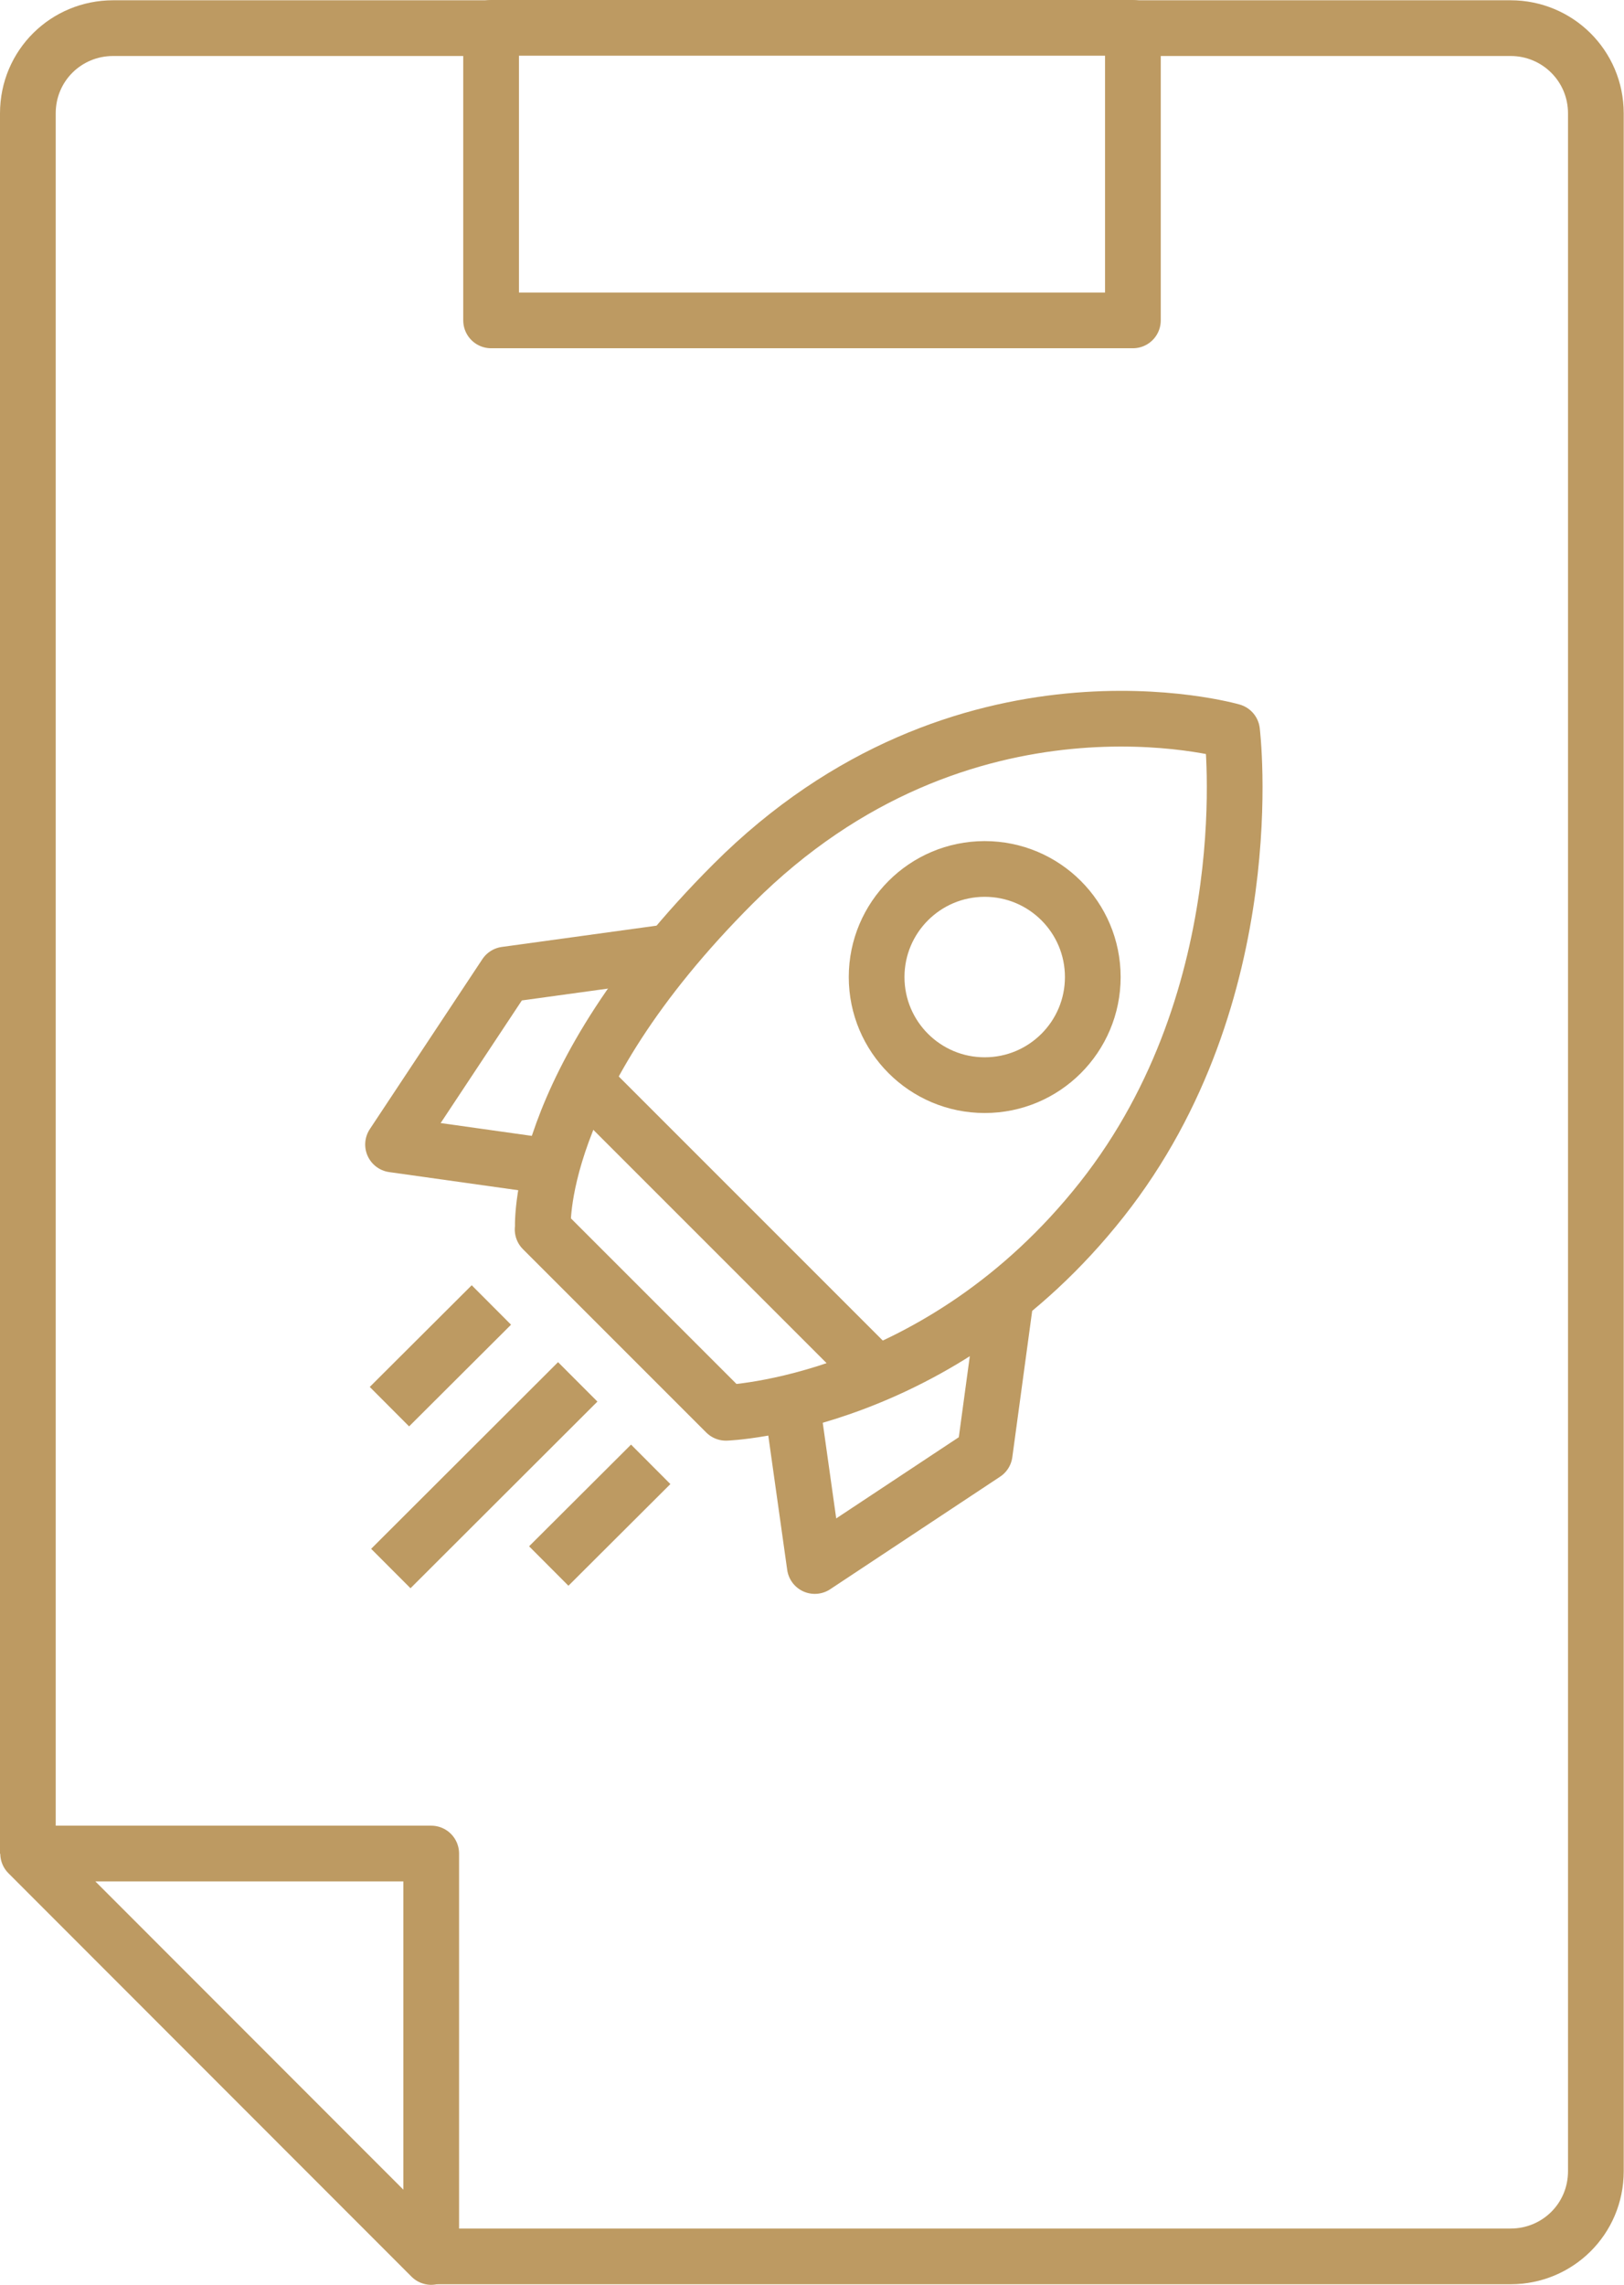
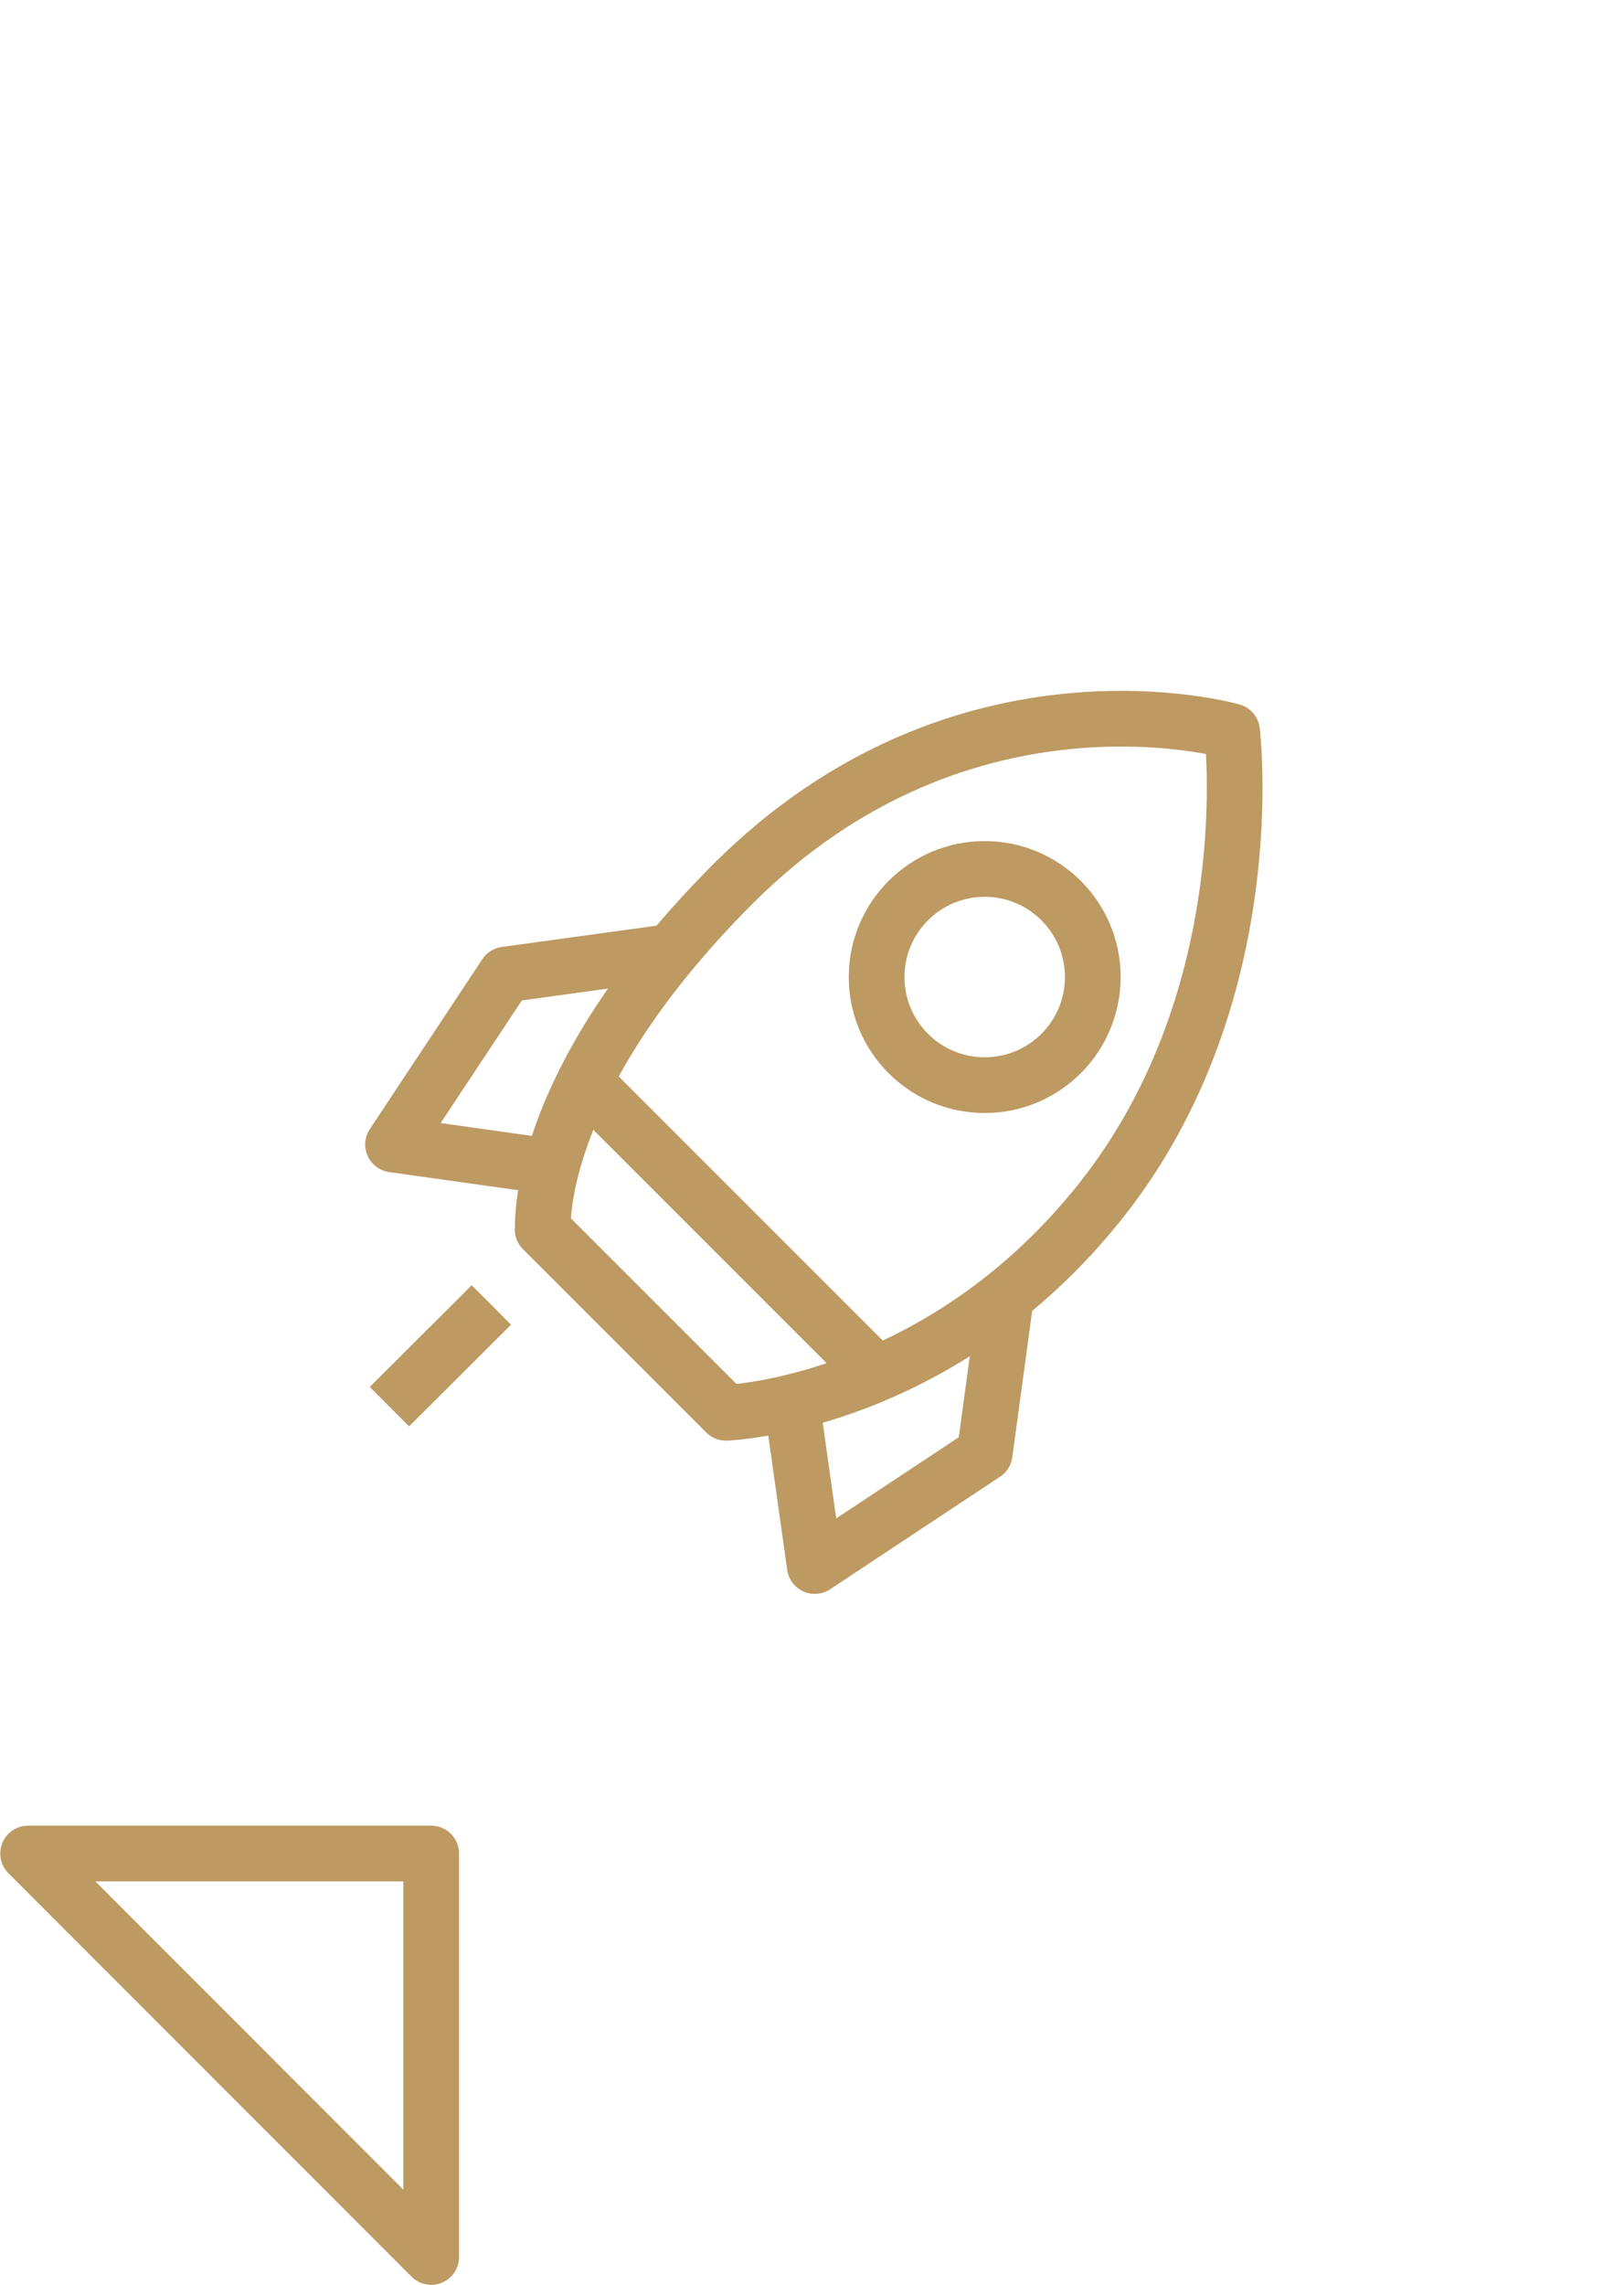
<svg xmlns="http://www.w3.org/2000/svg" id="Layer_2" data-name="Layer 2" viewBox="0 0 58.3 82.01">
  <defs>
    <style> .cls-1 { fill: none; stroke: #bd9a62; stroke-linejoin: round; stroke-width: 2px; } </style>
  </defs>
  <g id="Layer_1-2" data-name="Layer 1">
    <g>
      <g>
-         <path class="cls-1" d="M1,66.54V4.07c0-1.72,1.38-3.06,3.06-3.06h13.57" />
-         <path class="cls-1" d="M40.67,1.01h13.56c1.68,0,3.06,1.35,3.06,3.06v73.86c0,1.72-1.38,3.06-3.06,3.06H15.49" />
        <polygon class="cls-1" points="1.01 66.53 15.48 66.53 15.48 81.01 1.01 66.53" />
-         <rect class="cls-1" x="17.63" y="1" width="23.04" height="10.5" />
      </g>
      <g>
        <path class="cls-1" d="M19.48,44.13l6.58,6.58s7.65-.26,13.49-7.65,4.68-16.81,4.68-16.81c0,0-9.65-2.79-17.91,5.47-7.22,7.22-6.83,12.42-6.83,12.42Z" />
        <circle class="cls-1" cx="35.35" cy="35.07" r="3.88" />
        <line class="cls-1" x1="20.98" y1="38.82" x2="31.52" y2="49.36" />
        <polyline class="cls-1" points="23.82 34.2 18.15 34.98 14.11 41.08 19.8 41.88" />
        <polyline class="cls-1" points="36.12 46.5 35.35 52.17 29.25 56.21 28.45 50.53" />
        <line class="cls-1" x1="17.64" y1="46.84" x2="13.98" y2="50.49" />
-         <line class="cls-1" x1="23.36" y1="52.56" x2="19.7" y2="56.21" />
-         <line class="cls-1" x1="20.74" y1="49.6" x2="14.03" y2="56.3" />
      </g>
    </g>
  </g>
</svg>